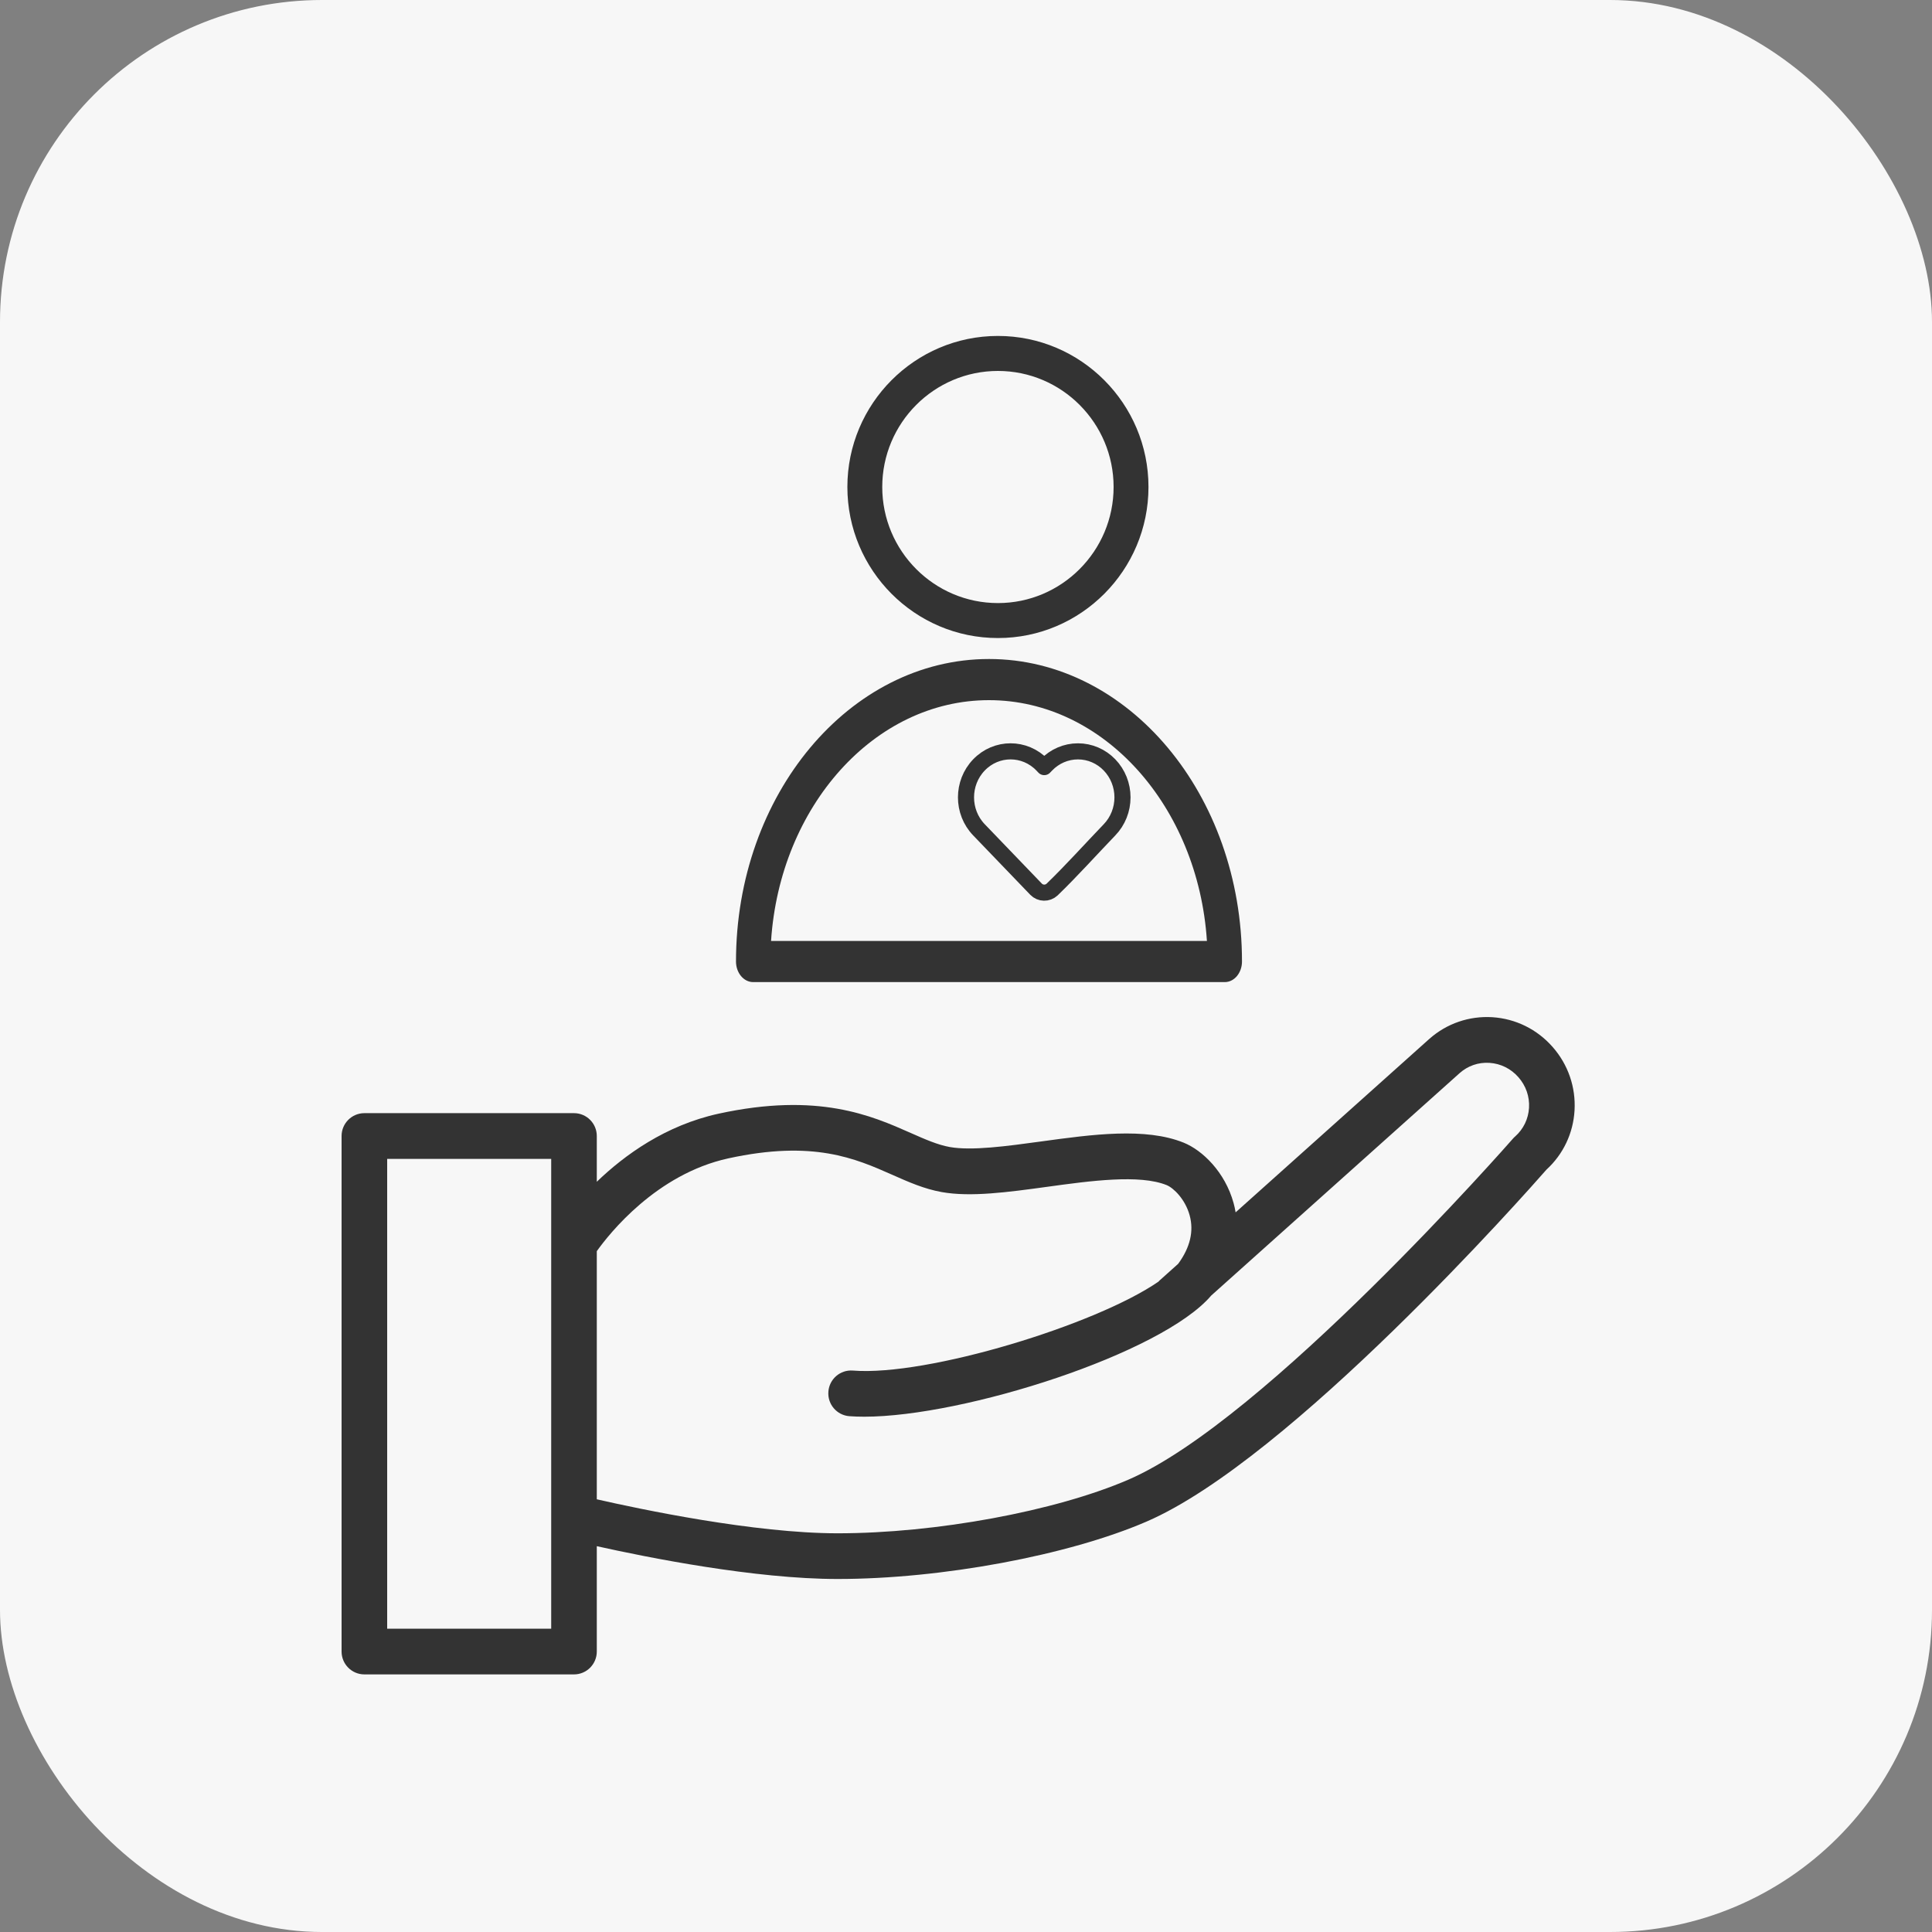
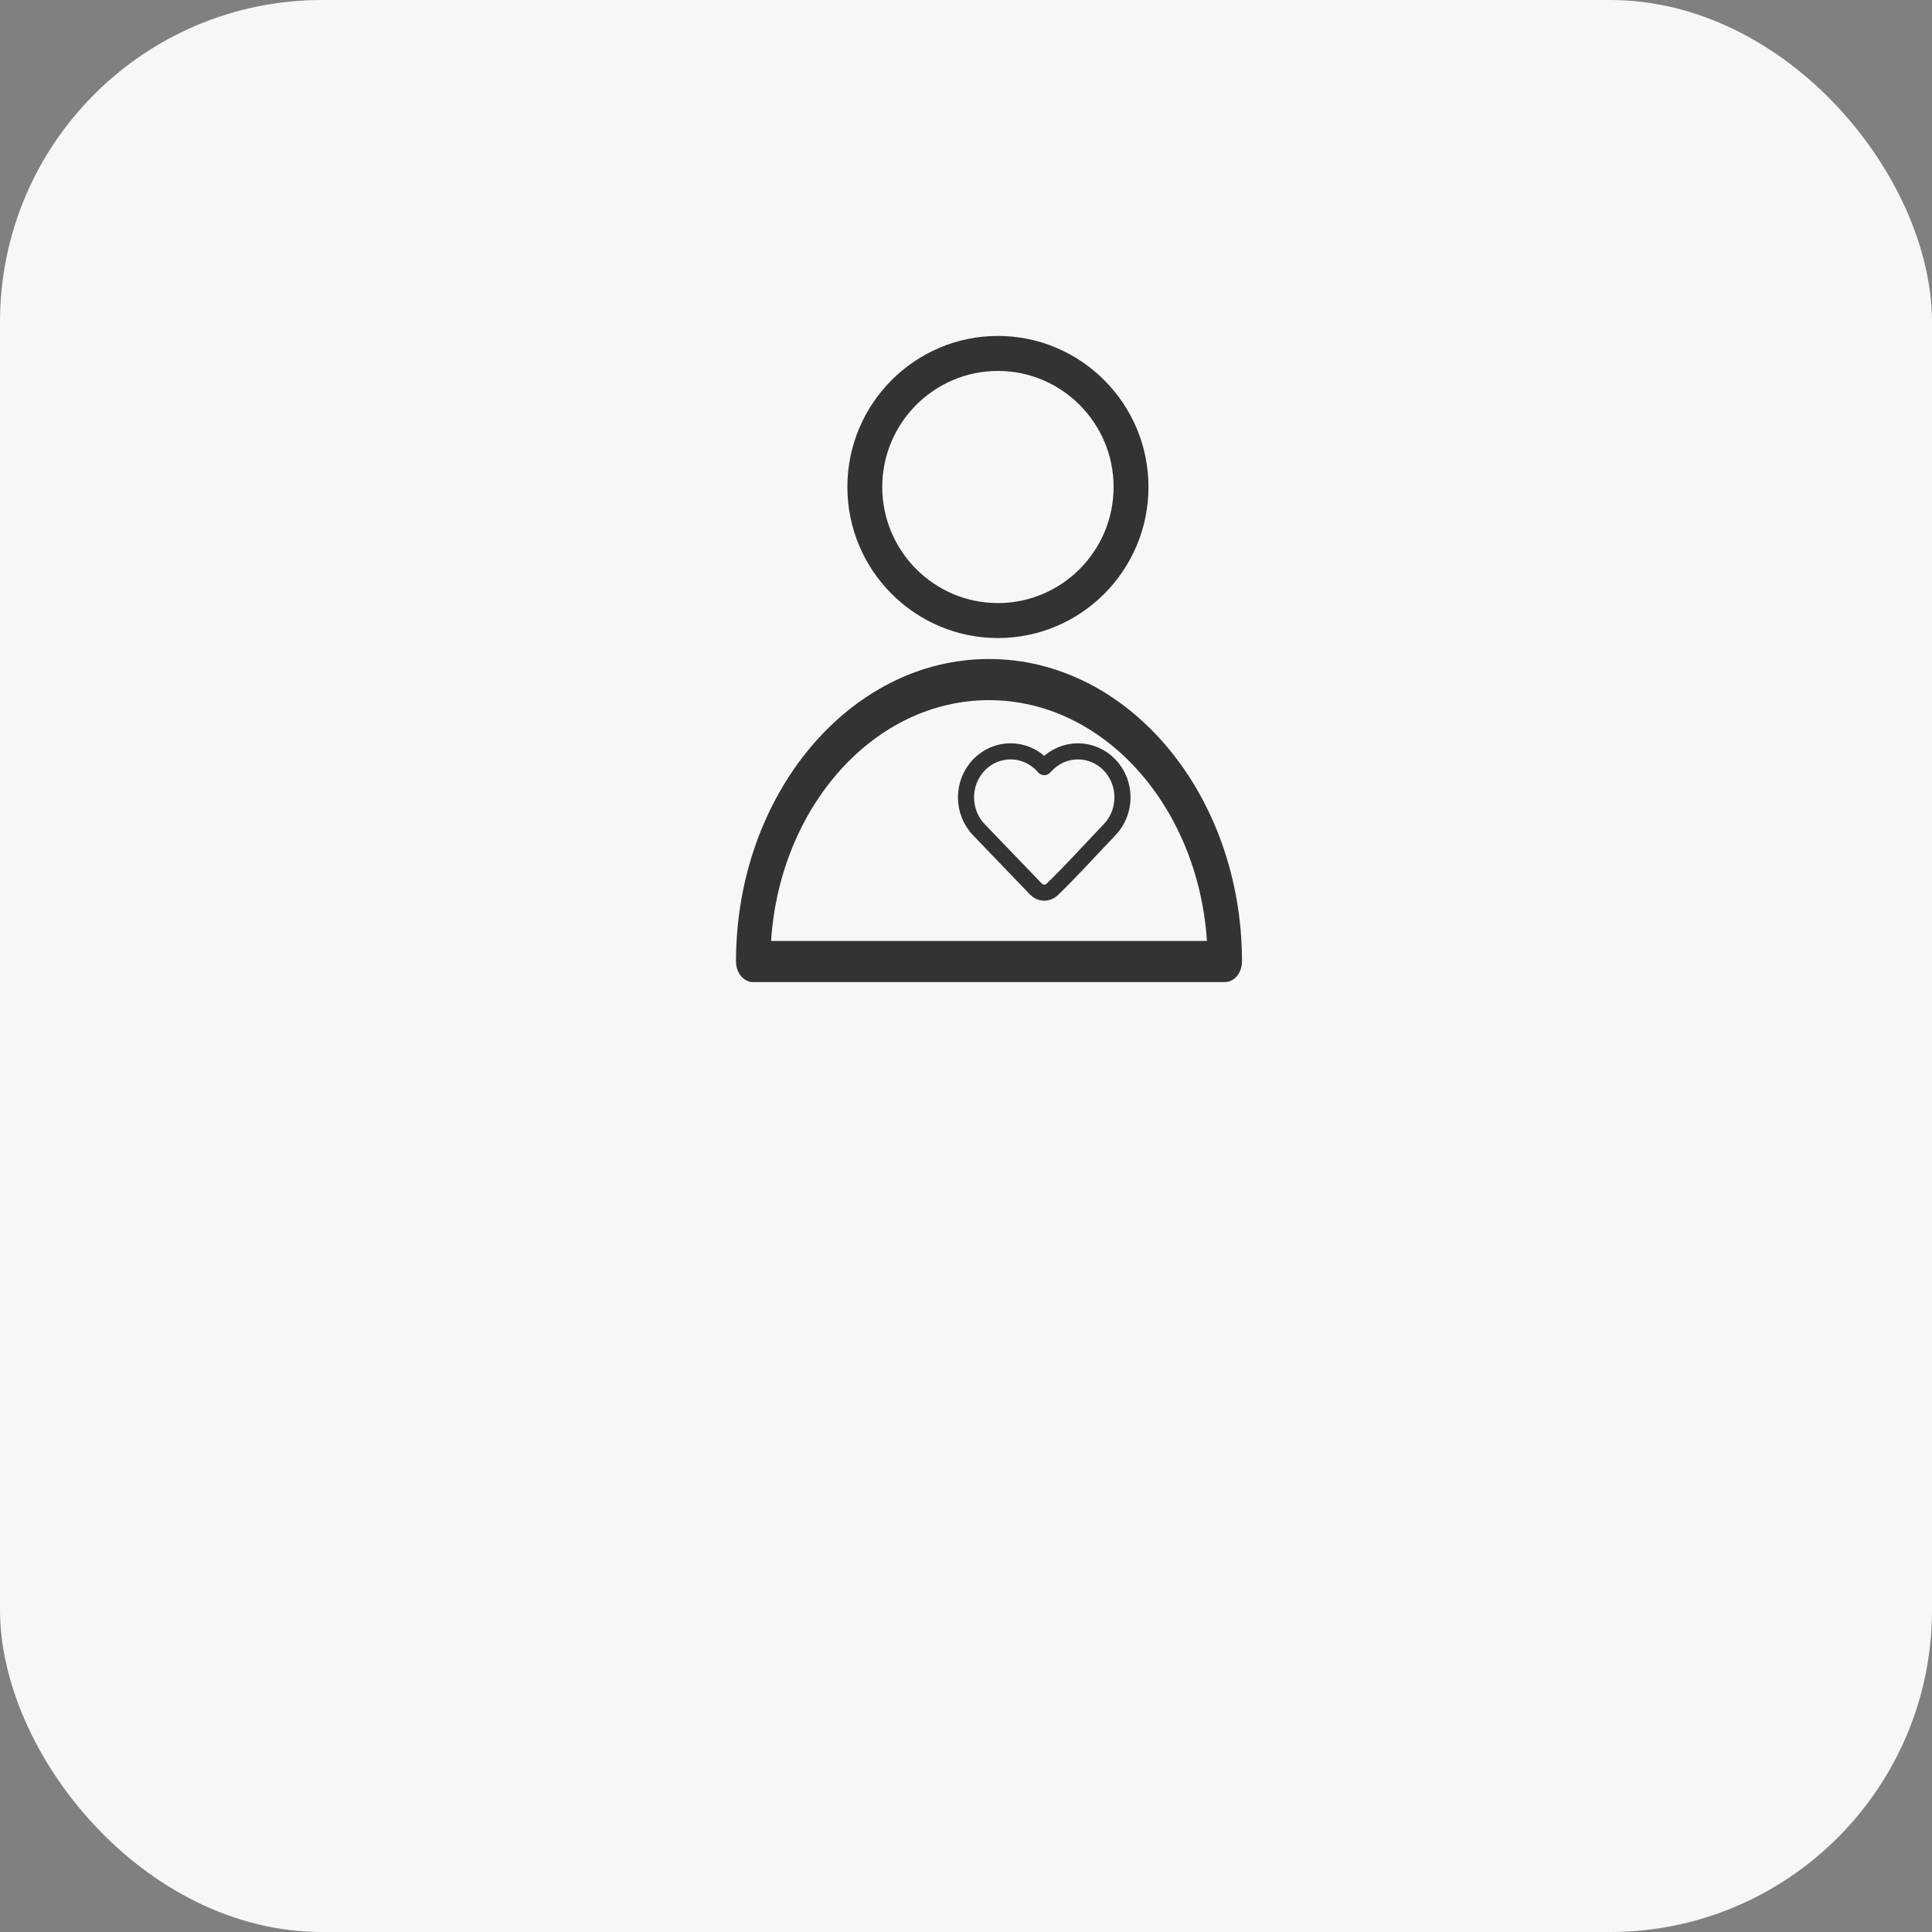
<svg xmlns="http://www.w3.org/2000/svg" width="60" height="60" viewBox="0 0 60 60" fill="none">
  <rect x="0" y="0" width="60" height="60" fill="#808080" stroke="none" />
  <rect width="60" height="60" rx="10" fill="#F7F7F7" />
-   <path d="M48.219 32.515C47.736 31.965 47.07 31.636 46.344 31.59C45.627 31.547 44.931 31.784 44.389 32.264L38.373 37.651C38.356 37.549 38.335 37.451 38.31 37.362C38.043 36.394 37.342 35.724 36.764 35.488C35.571 35.005 33.92 35.231 32.326 35.45C31.271 35.595 30.179 35.743 29.496 35.622C29.118 35.554 28.731 35.383 28.283 35.185C27.071 34.648 25.41 33.913 22.318 34.586C20.671 34.946 19.397 35.869 18.534 36.701V35.28C18.534 34.888 18.217 34.57 17.826 34.57H11.316C10.925 34.57 10.608 34.888 10.608 35.28V51.29C10.608 51.682 10.925 52 11.316 52H17.826C18.217 52 18.534 51.682 18.534 51.29V48.018C20.1 48.367 23.44 49.037 26.014 49.037C29.232 49.037 33.177 48.304 35.605 47.255C40.073 45.327 47.43 37.006 48.026 36.325C48.548 35.847 48.858 35.195 48.899 34.484C48.94 33.761 48.699 33.062 48.219 32.515ZM17.118 50.58H12.024V35.991H17.118V50.58ZM47.054 35.294C47.031 35.313 47.009 35.335 46.989 35.358C46.913 35.446 39.311 44.109 35.044 45.952C32.774 46.933 29.061 47.618 26.014 47.618C23.425 47.618 19.869 46.867 18.534 46.562V38.856C18.924 38.31 20.383 36.463 22.619 35.974C25.259 35.399 26.562 35.976 27.712 36.485C28.221 36.711 28.701 36.923 29.246 37.021C30.149 37.182 31.299 37.025 32.517 36.858C33.864 36.672 35.39 36.464 36.232 36.805C36.445 36.892 36.807 37.24 36.945 37.741C37.082 38.237 36.96 38.744 36.589 39.249L35.995 39.781C35.99 39.786 35.987 39.794 35.982 39.799C34.042 41.142 28.795 42.748 26.485 42.564C26.094 42.534 25.755 42.828 25.726 43.219C25.696 43.61 25.988 43.951 26.377 43.981C26.523 43.992 26.677 43.997 26.841 43.997C29.941 43.997 36.077 42.04 37.616 40.234L45.33 33.327C45.585 33.1 45.911 32.986 46.256 33.008C46.604 33.03 46.923 33.188 47.156 33.454C47.389 33.719 47.506 34.056 47.485 34.404C47.465 34.749 47.312 35.065 47.054 35.294Z" fill="#333333" />
  <path d="M30.714 20.466C26.382 20.466 22.857 24.681 22.857 29.861C22.857 30.213 23.096 30.5 23.391 30.5H38.037C38.332 30.5 38.571 30.213 38.571 29.861C38.571 24.681 35.046 20.466 30.714 20.466ZM23.946 29.222C24.22 25.044 27.151 21.744 30.714 21.744C34.278 21.744 37.209 25.044 37.482 29.222H23.946Z" fill="#333333" />
  <path d="M30.992 19.815C33.57 19.815 35.667 17.711 35.667 15.124C35.667 12.537 33.569 10.433 30.992 10.433C28.413 10.433 26.316 12.537 26.316 15.124C26.316 17.711 28.413 19.815 30.992 19.815ZM30.992 11.52C32.972 11.52 34.584 13.136 34.584 15.124C34.584 17.112 32.972 18.729 30.992 18.729C29.011 18.729 27.399 17.112 27.399 15.124C27.399 13.136 29.011 11.52 30.992 11.52Z" fill="#333333" />
  <path d="M34.86 24.763C34.86 25.14 34.716 25.502 34.458 25.77C33.865 26.387 33.29 27.03 32.675 27.625C32.533 27.759 32.31 27.754 32.175 27.614L30.402 25.77C29.866 25.213 29.866 24.313 30.402 23.756C30.943 23.193 31.825 23.193 32.366 23.756L32.43 23.823L32.495 23.756C32.754 23.486 33.107 23.334 33.477 23.334C33.846 23.334 34.199 23.486 34.458 23.756C34.716 24.024 34.86 24.386 34.86 24.763Z" stroke="#333333" stroke-width="0.5" stroke-linejoin="round" />
</svg>